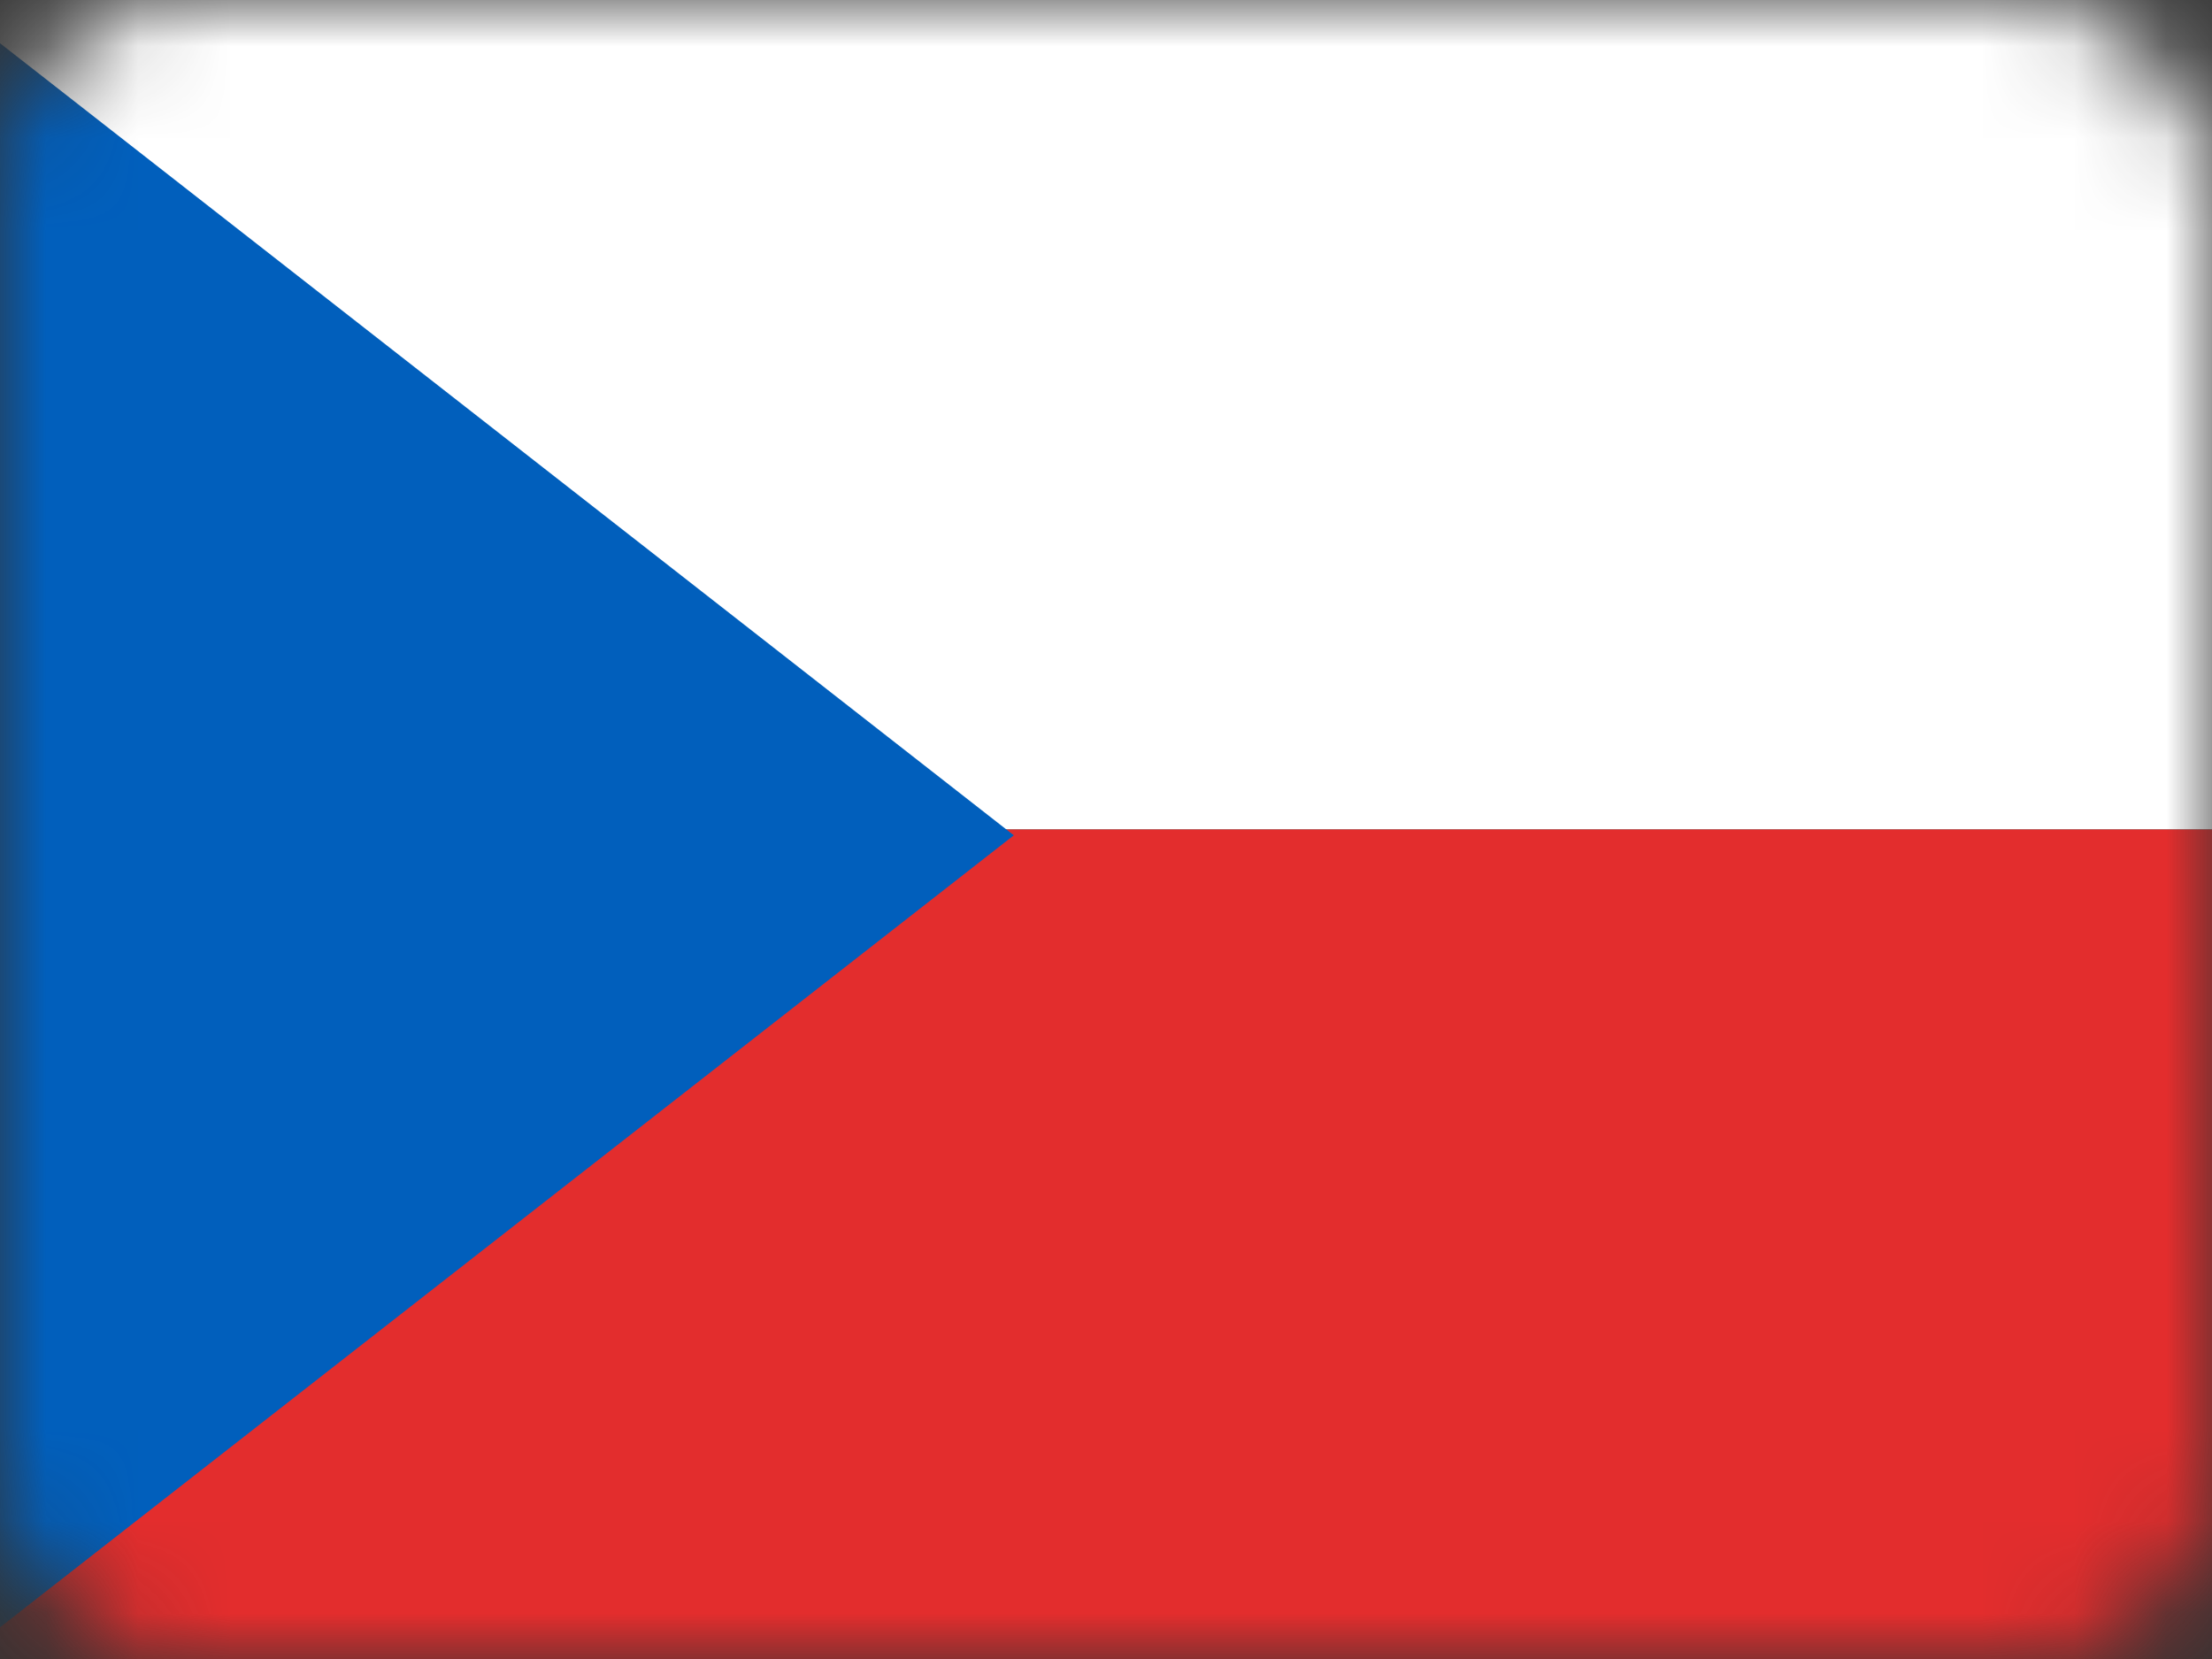
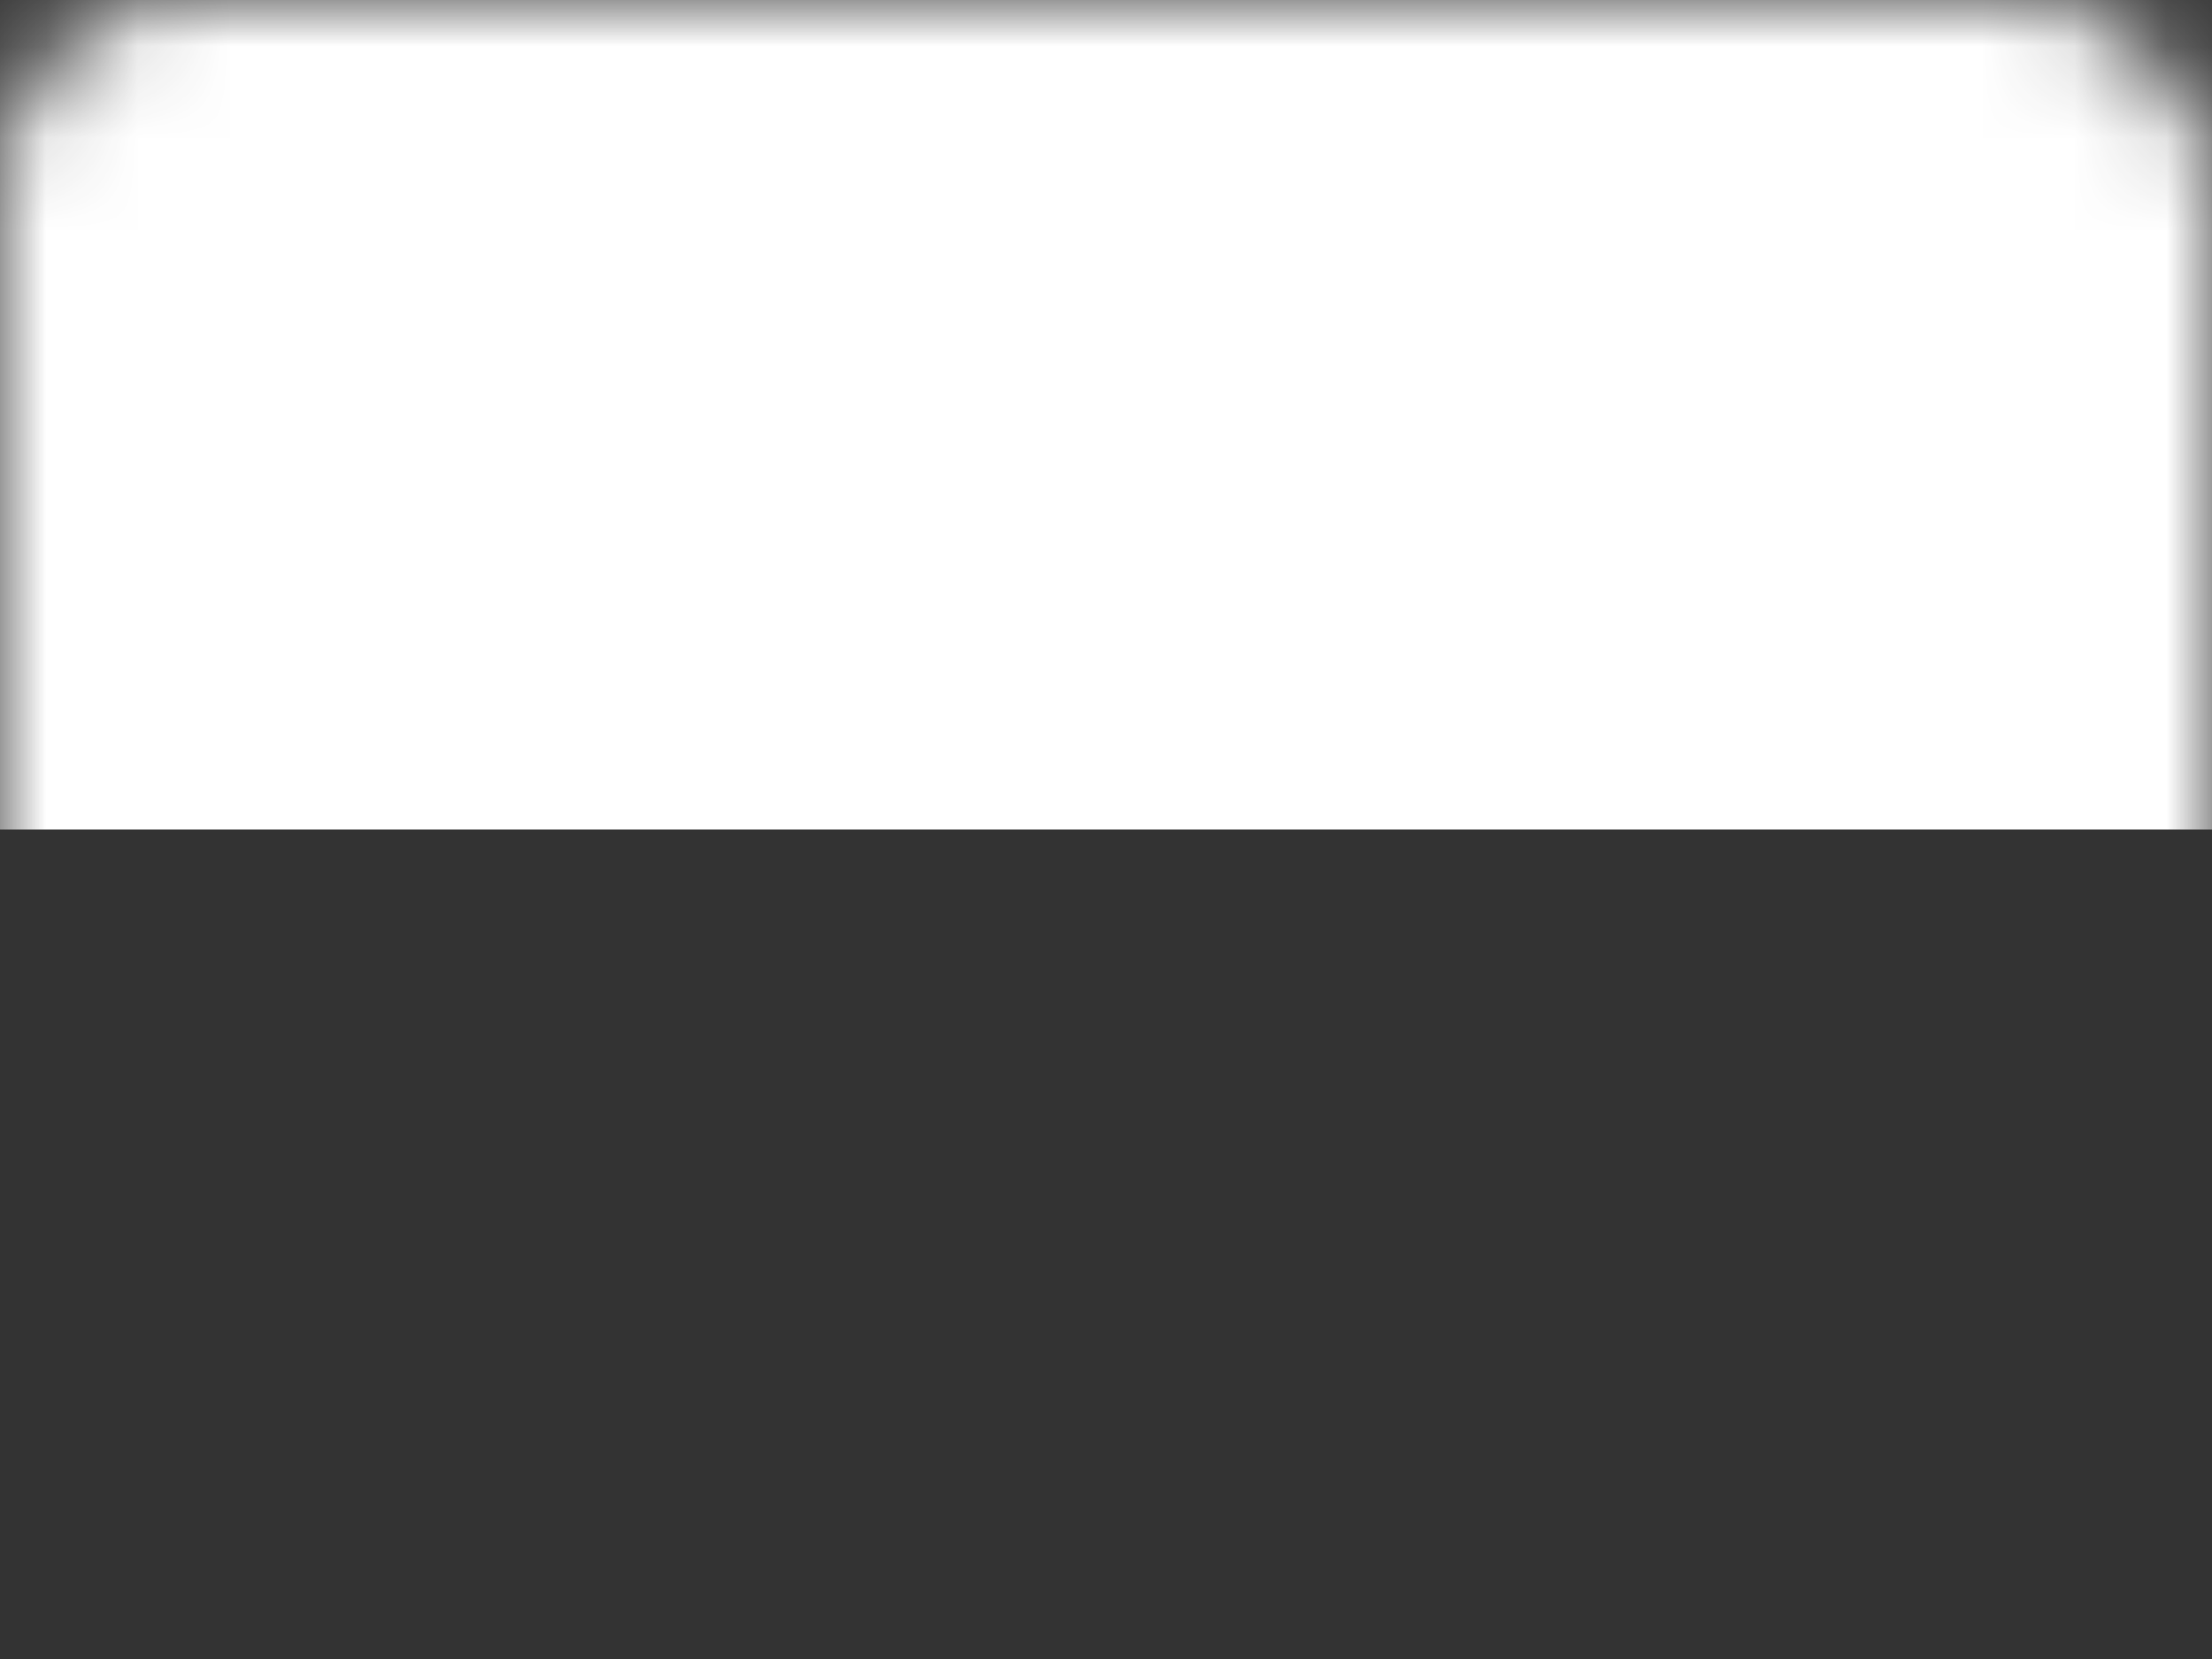
<svg xmlns="http://www.w3.org/2000/svg" xmlns:xlink="http://www.w3.org/1999/xlink" width="24" height="18" viewBox="0 0 24 18">
  <rect x="0" y="0" width="24" height="18" fill="#333333" stroke="none" />
  <title>CZECH - R</title>
  <defs>
    <rect id="a" width="24" height="18" rx="2" />
  </defs>
  <g fill="none" fill-rule="evenodd">
    <mask id="b" fill="#fff">
      <use xlink:href="#a" />
    </mask>
    <g mask="url(#b)">
      <path fill="#FFF" d="M-2 0h29v9H-2z" />
-       <path fill="#E32D2D" d="M-2 9h29v9H-2z" />
-       <path fill="#015FBC" d="M11 9.063L-7-5v28.125z" />
    </g>
  </g>
</svg>